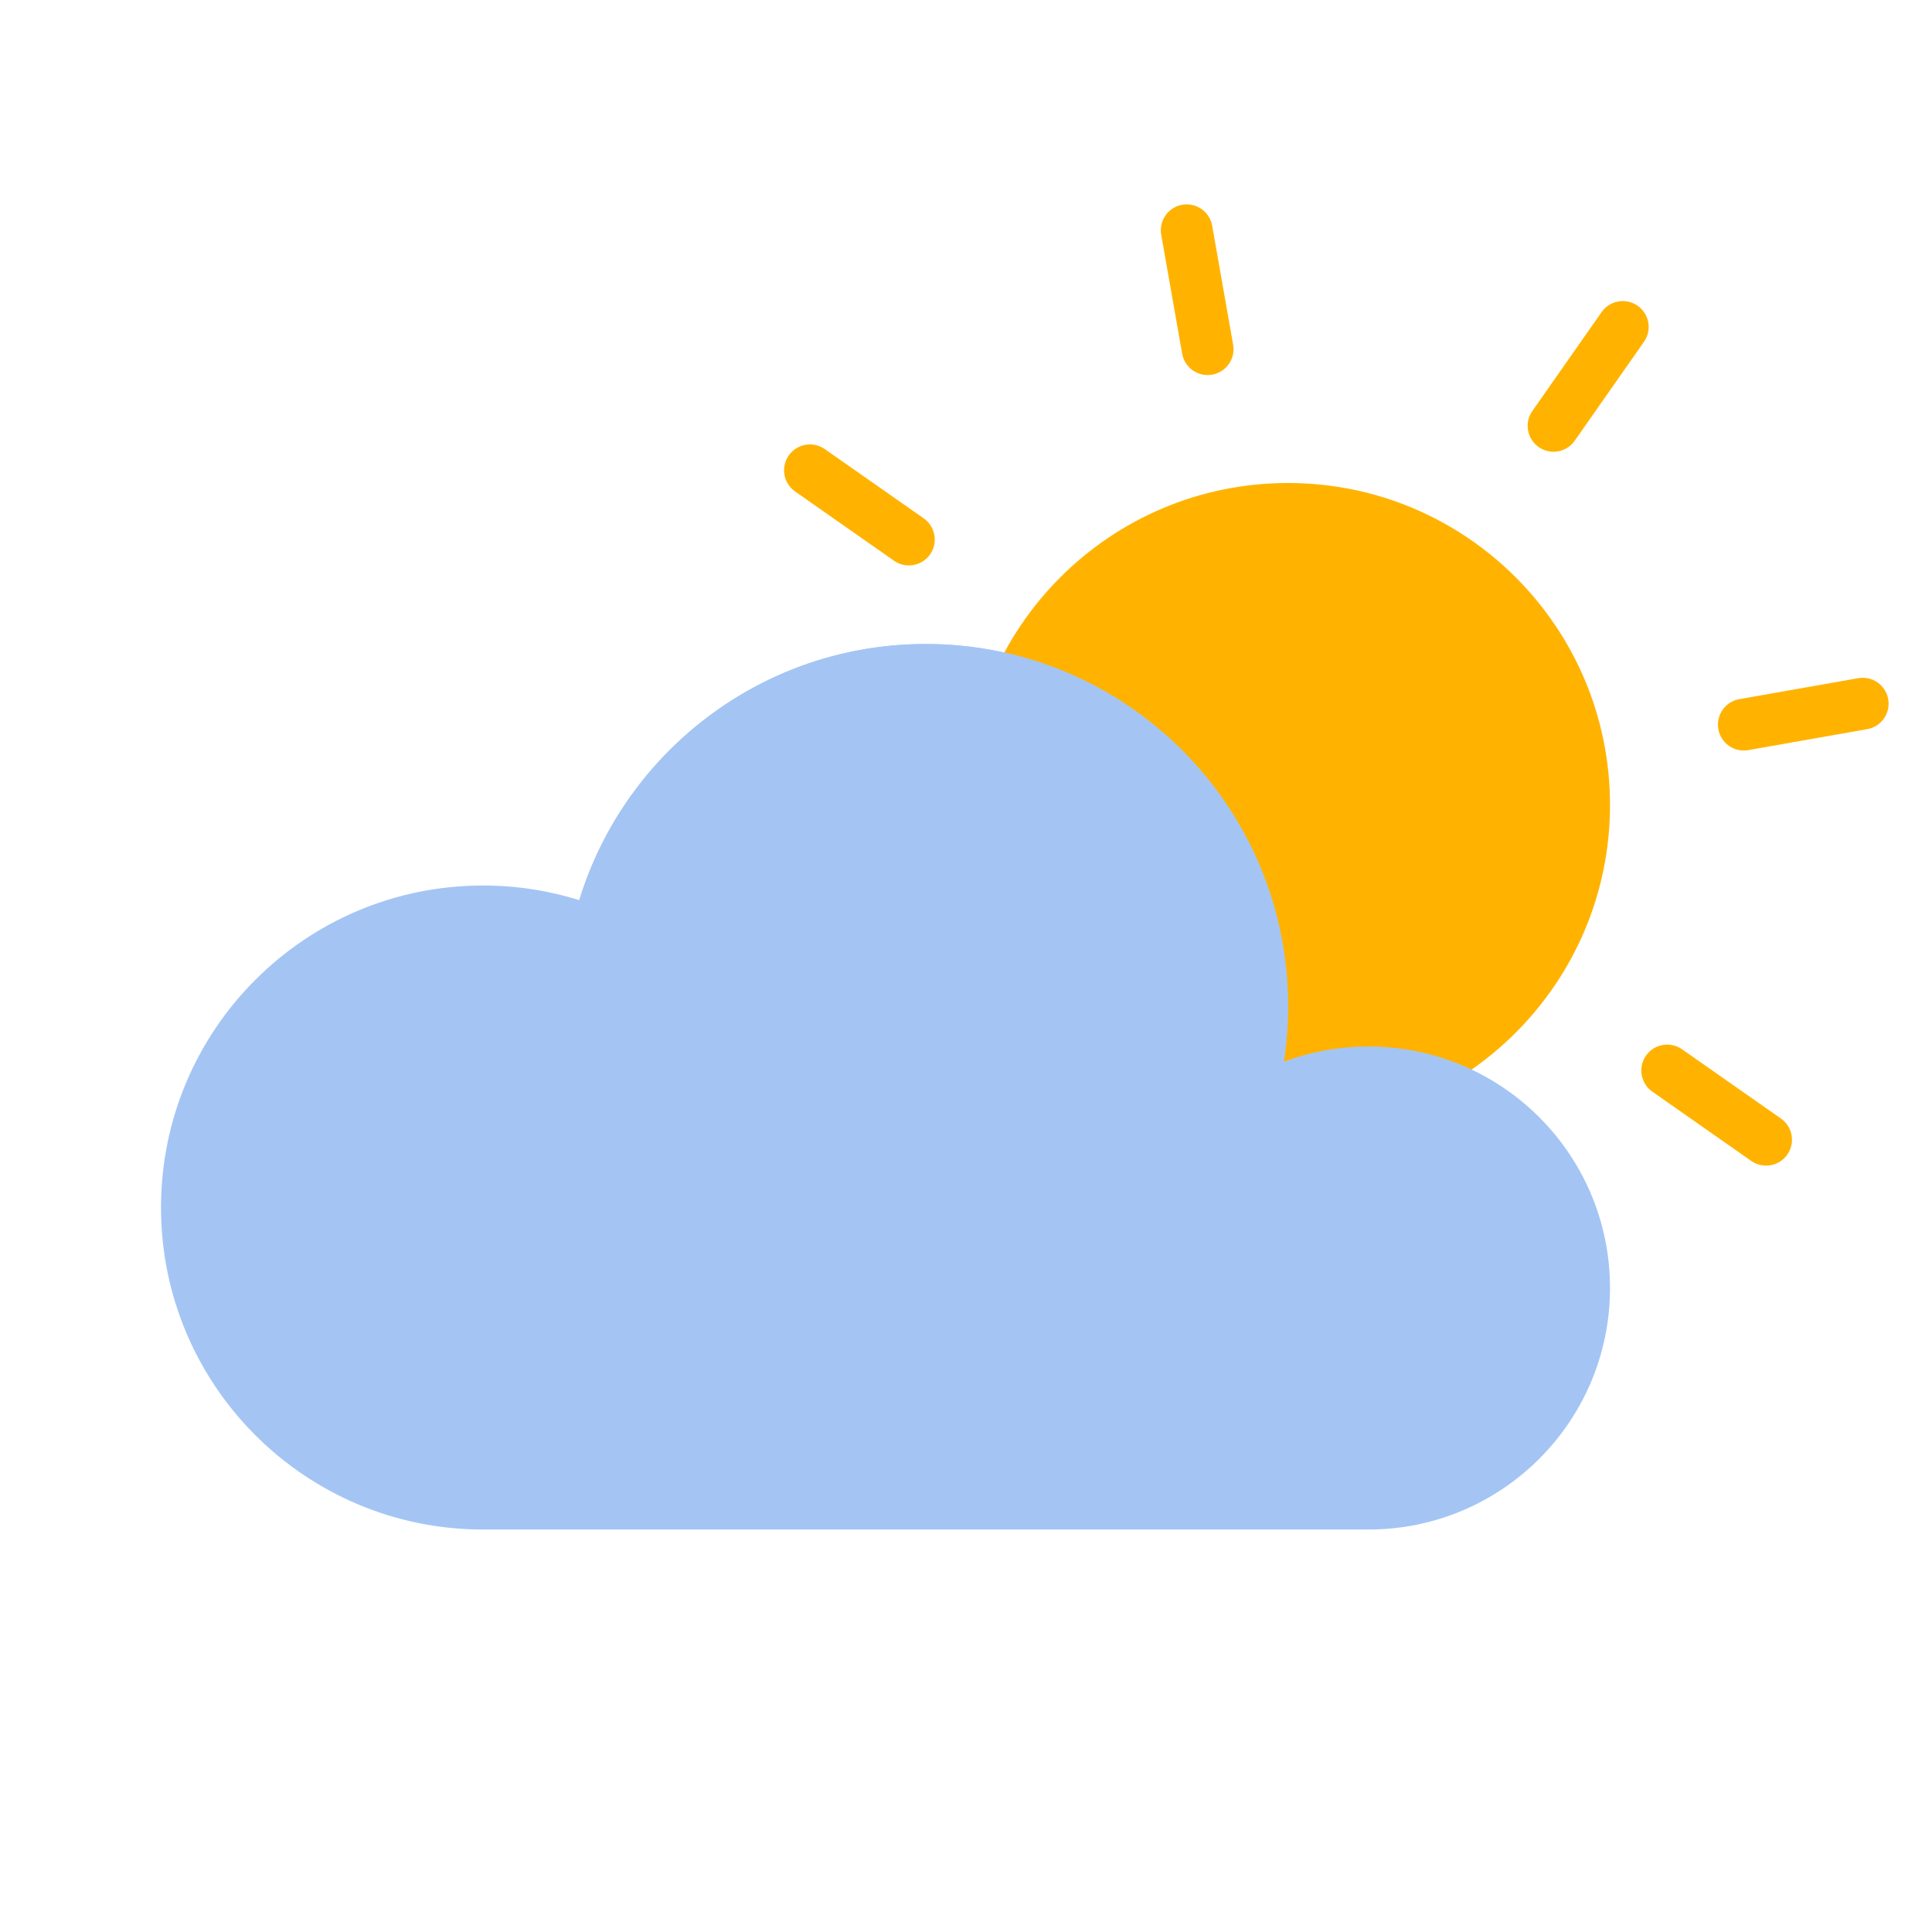
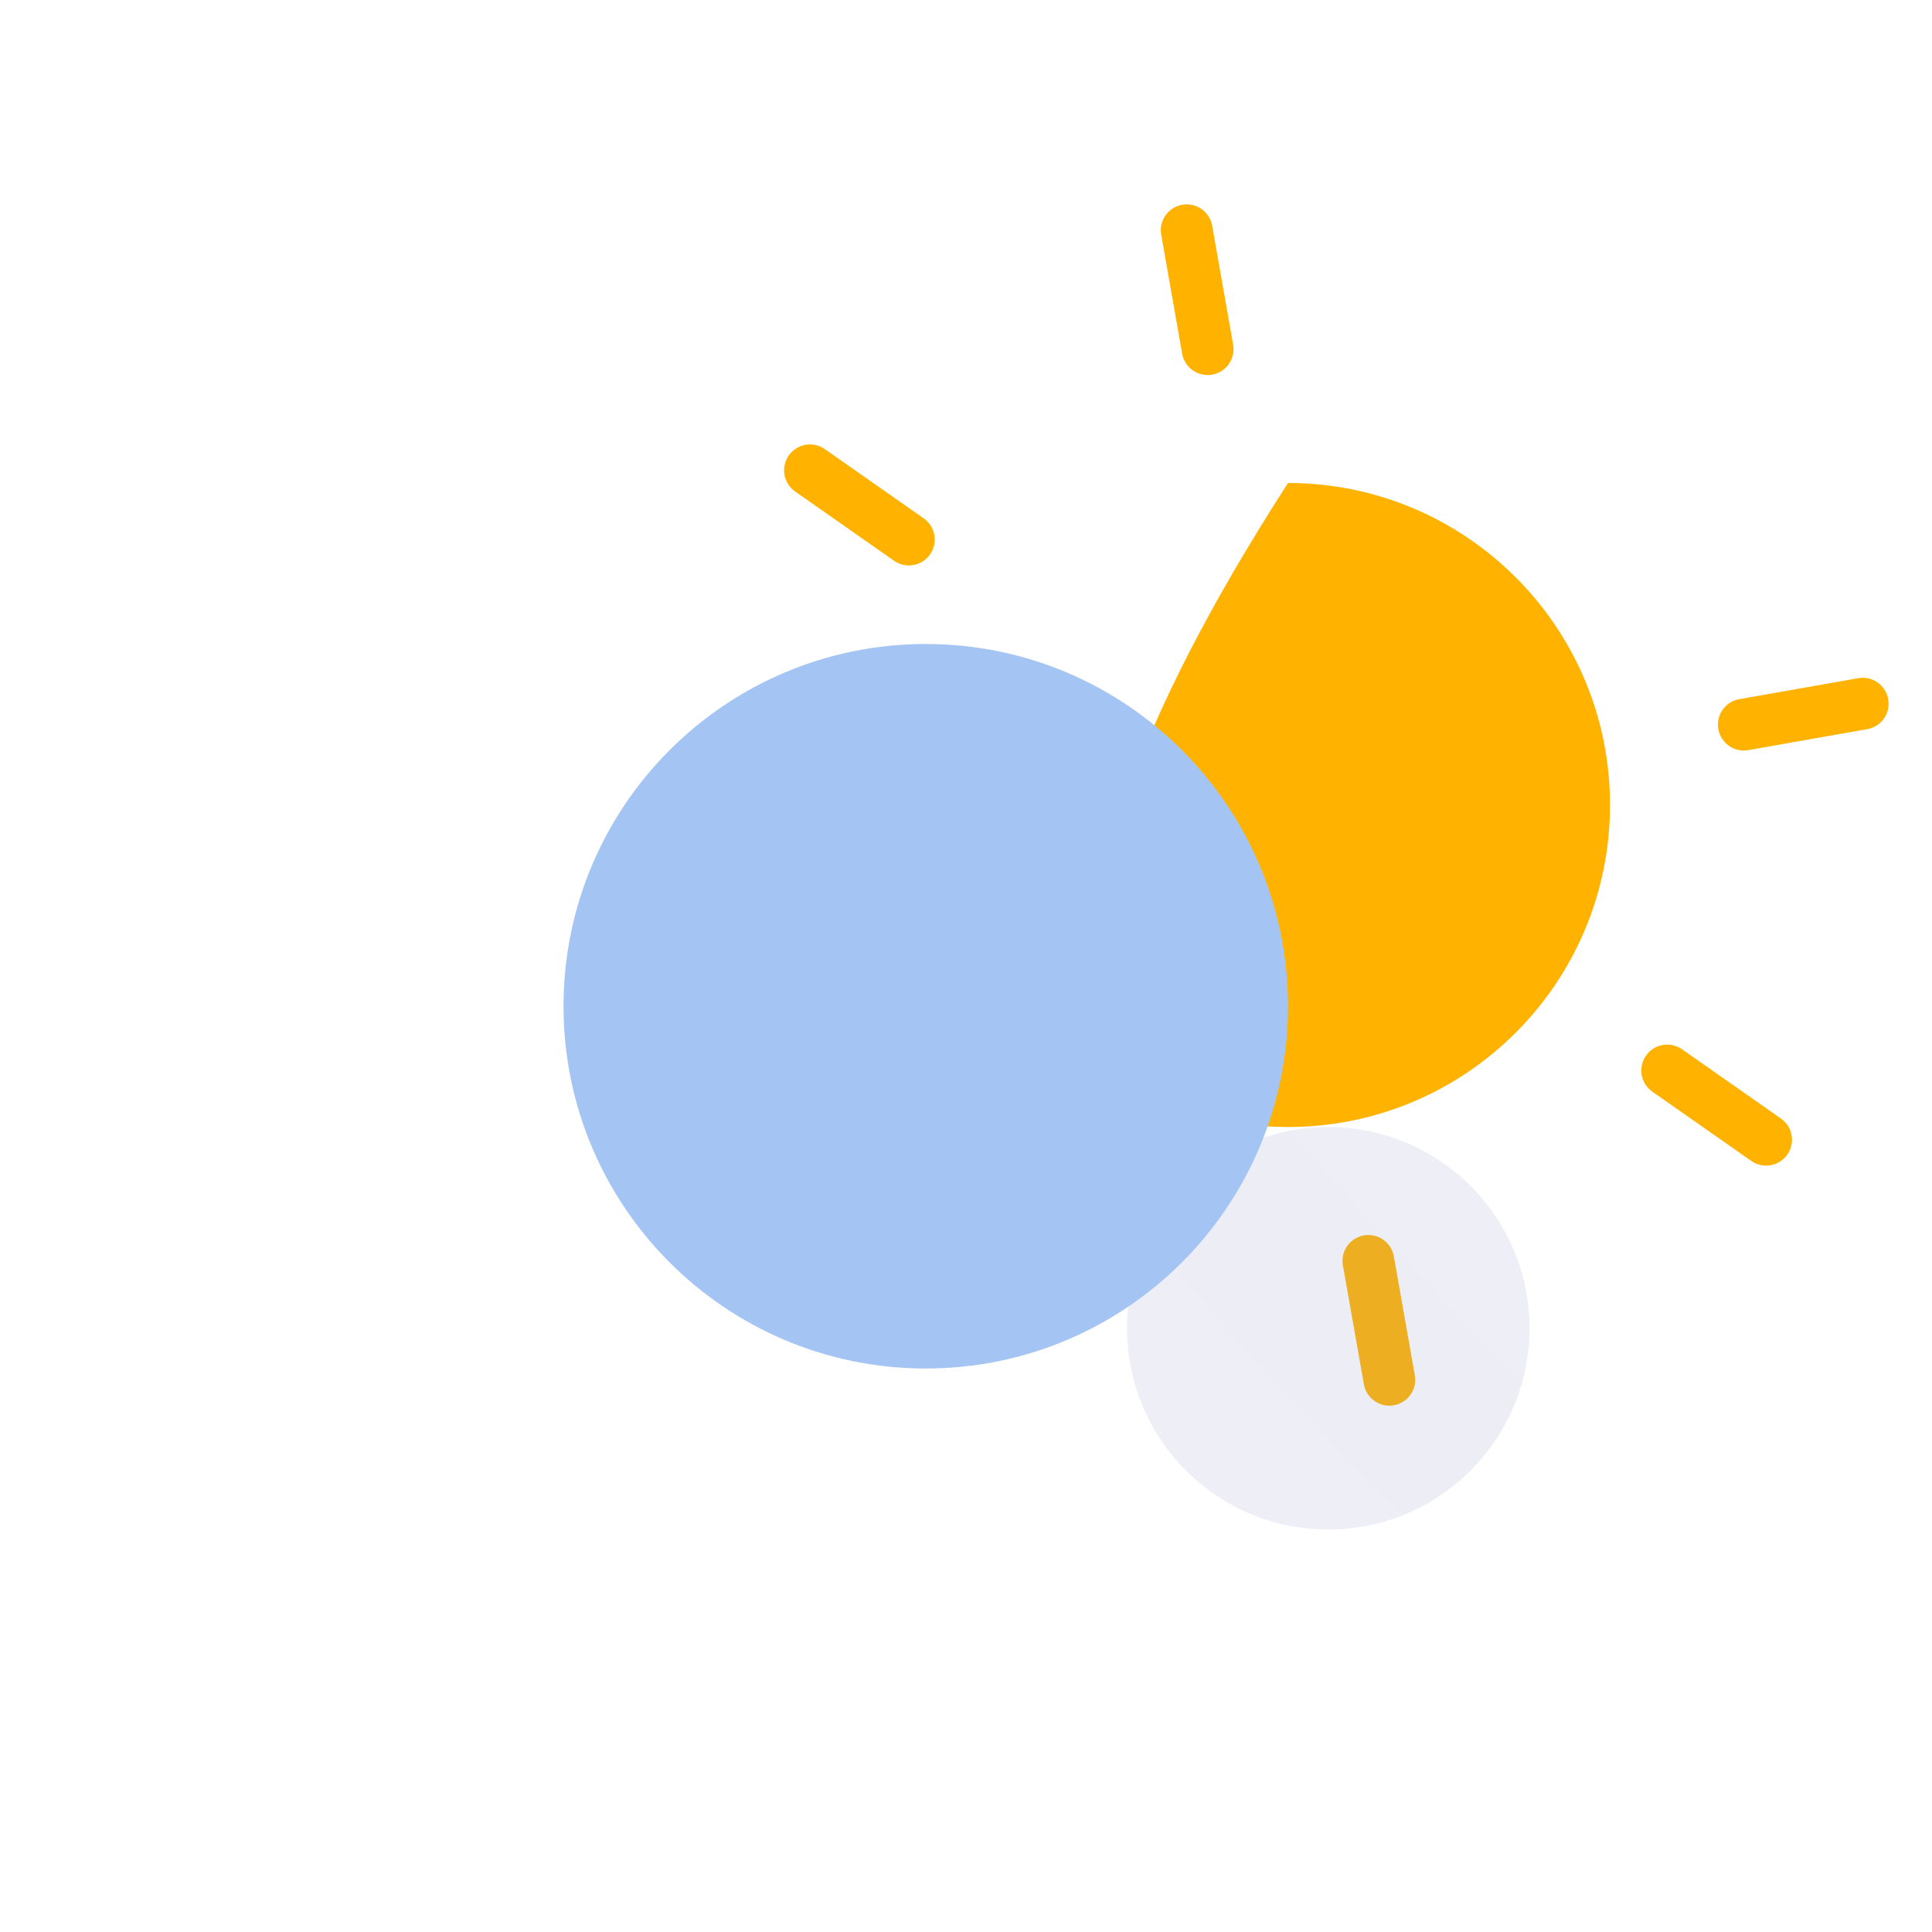
<svg xmlns="http://www.w3.org/2000/svg" width="56" height="56" viewBox="0 0 56 56" fill="none">
-   <path d="M37.333 32.667C42.488 32.667 46.667 28.488 46.667 23.333C46.667 18.179 42.488 14 37.333 14C32.179 14 28 18.179 28 23.333C28 28.488 32.179 32.667 37.333 32.667Z" fill="url(#paint0_radial_8236_8915)" />
+   <path d="M37.333 32.667C42.488 32.667 46.667 28.488 46.667 23.333C46.667 18.179 42.488 14 37.333 14C28 28.488 32.179 32.667 37.333 32.667Z" fill="url(#paint0_radial_8236_8915)" />
  <path d="M34.397 6.674L35.004 10.121" stroke="#FFB300" stroke-width="1.5" stroke-linecap="round" stroke-linejoin="round" />
  <path d="M39.663 36.547L40.271 39.994" stroke="#FFB300" stroke-width="1.5" stroke-linecap="round" stroke-linejoin="round" />
-   <path d="M47.037 9.477L45.03 12.344" stroke="#FFB300" stroke-width="1.5" stroke-linecap="round" stroke-linejoin="round" />
  <path d="M29.638 34.323L27.63 37.19" stroke="#FFB300" stroke-width="1.5" stroke-linecap="round" stroke-linejoin="round" />
  <path d="M23.477 13.632L26.344 15.639" stroke="#FFB300" stroke-width="1.5" stroke-linecap="round" stroke-linejoin="round" />
  <path d="M48.324 31.028L51.191 33.036" stroke="#FFB300" stroke-width="1.5" stroke-linecap="round" stroke-linejoin="round" />
  <path d="M53.992 20.396L50.545 21.004" stroke="#FFB300" stroke-width="1.5" stroke-linecap="round" stroke-linejoin="round" />
  <path d="M24.122 25.663L20.675 26.271" stroke="#FFB300" stroke-width="1.5" stroke-linecap="round" stroke-linejoin="round" />
  <g opacity="0.5">
-     <path d="M37.333 32.667C42.488 32.667 46.667 28.488 46.667 23.333C46.667 18.179 42.488 14 37.333 14C32.179 14 28 18.179 28 23.333C28 28.488 32.179 32.667 37.333 32.667Z" fill="url(#paint1_radial_8236_8915)" />
    <path d="M37.333 32.667C42.488 32.667 46.667 28.488 46.667 23.333C46.667 18.179 42.488 14 37.333 14C32.179 14 28 18.179 28 23.333C28 28.488 32.179 32.667 37.333 32.667Z" fill="url(#paint2_radial_8236_8915)" />
  </g>
  <path opacity="0.2" d="M14 44.334C19.155 44.334 23.334 40.155 23.334 35C23.334 29.846 19.155 25.667 14 25.667C8.846 25.667 4.667 29.846 4.667 35C4.667 40.155 8.846 44.334 14 44.334Z" fill="url(#paint3_radial_8236_8915)" />
  <path opacity="0.2" d="M38.5 44.334C41.722 44.334 44.334 41.722 44.334 38.5C44.334 35.279 41.722 32.667 38.5 32.667C35.279 32.667 32.667 35.279 32.667 38.5C32.667 41.722 35.279 44.334 38.5 44.334Z" fill="url(#paint4_radial_8236_8915)" />
-   <path fill-rule="evenodd" clip-rule="evenodd" d="M14 44.334C8.846 44.334 4.667 40.155 4.667 35C4.667 29.846 8.846 25.667 14 25.667C14.973 25.667 15.91 25.816 16.791 26.091C18.106 21.793 22.105 18.667 26.834 18.667C32.633 18.667 37.334 23.368 37.334 29.167C37.334 29.714 37.292 30.252 37.211 30.777C37.975 30.49 38.803 30.334 39.667 30.334C43.533 30.334 46.667 33.468 46.667 37.334C46.667 41.2 43.533 44.334 39.667 44.334H14Z" fill="url(#paint5_linear_8236_8915)" />
-   <path opacity="0.344" d="M14 44.334C19.155 44.334 23.334 40.155 23.334 35C23.334 29.846 19.155 25.667 14 25.667C8.846 25.667 4.667 29.846 4.667 35C4.667 40.155 8.846 44.334 14 44.334Z" fill="url(#paint6_radial_8236_8915)" />
  <path opacity="0.2" d="M39.667 44.334C43.533 44.334 46.667 41.2 46.667 37.334C46.667 33.468 43.533 30.334 39.667 30.334C35.801 30.334 32.667 33.468 32.667 37.334C32.667 41.2 35.801 44.334 39.667 44.334Z" fill="url(#paint7_radial_8236_8915)" />
  <path d="M26.834 39.667C32.633 39.667 37.334 34.966 37.334 29.167C37.334 23.368 32.633 18.667 26.834 18.667C21.035 18.667 16.334 23.368 16.334 29.167C16.334 34.966 21.035 39.667 26.834 39.667Z" fill="url(#paint8_linear_8236_8915)" />
  <defs>
    <radialGradient id="paint0_radial_8236_8915" cx="0" cy="0" r="1" gradientUnits="userSpaceOnUse" gradientTransform="translate(37.333 952.373) scale(903.411)">
      <stop stop-color="#FFC227" />
      <stop offset="1" stop-color="#FFB300" />
    </radialGradient>
    <radialGradient id="paint1_radial_8236_8915" cx="0" cy="0" r="1" gradientUnits="userSpaceOnUse" gradientTransform="translate(232.512 1215.29) scale(1054.93)">
      <stop stop-color="#E85423" />
      <stop offset="1" stop-color="#E85423" stop-opacity="0" />
    </radialGradient>
    <radialGradient id="paint2_radial_8236_8915" cx="0" cy="0" r="1" gradientUnits="userSpaceOnUse" gradientTransform="translate(1091.18 1999.31) scale(744.389)">
      <stop stop-color="#E85423" />
      <stop offset="1" stop-color="#E85423" stop-opacity="0" />
    </radialGradient>
    <radialGradient id="paint3_radial_8236_8915" cx="0" cy="0" r="1" gradientUnits="userSpaceOnUse" gradientTransform="translate(1651.07 236.88) scale(9.333)">
      <stop stop-color="#9699C7" />
      <stop offset="1" stop-color="#9499C9" stop-opacity="0" />
    </radialGradient>
    <radialGradient id="paint4_radial_8236_8915" cx="0" cy="0" r="1" gradientUnits="userSpaceOnUse" gradientTransform="translate(127.995 -43.575) scale(741.86)">
      <stop stop-color="#9699C7" />
      <stop offset="1" stop-color="#9499C9" stop-opacity="0" />
    </radialGradient>
    <linearGradient id="paint5_linear_8236_8915" x1="2104.67" y1="18.667" x2="2104.67" y2="2585.33" gradientUnits="userSpaceOnUse">
      <stop stop-color="#A4C5F4" />
      <stop offset="1" stop-color="#A7C7F2" />
    </linearGradient>
    <radialGradient id="paint6_radial_8236_8915" cx="0" cy="0" r="1" gradientUnits="userSpaceOnUse" gradientTransform="translate(1651.07 202.179) scale(898.651)">
      <stop stop-color="#486DA8" />
      <stop offset="1" stop-color="#486DA8" stop-opacity="0" />
    </radialGradient>
    <radialGradient id="paint7_radial_8236_8915" cx="0" cy="0" r="1" gradientUnits="userSpaceOnUse" gradientTransform="translate(234.897 30.334) scale(7)">
      <stop stop-color="#486DA8" />
      <stop offset="1" stop-color="#486DA8" stop-opacity="0" />
    </radialGradient>
    <linearGradient id="paint8_linear_8236_8915" x1="1066.33" y1="18.667" x2="1066.33" y2="2588.35" gradientUnits="userSpaceOnUse">
      <stop stop-color="#A4C5F4" />
      <stop offset="1" stop-color="#A7C7F2" />
    </linearGradient>
  </defs>
</svg>